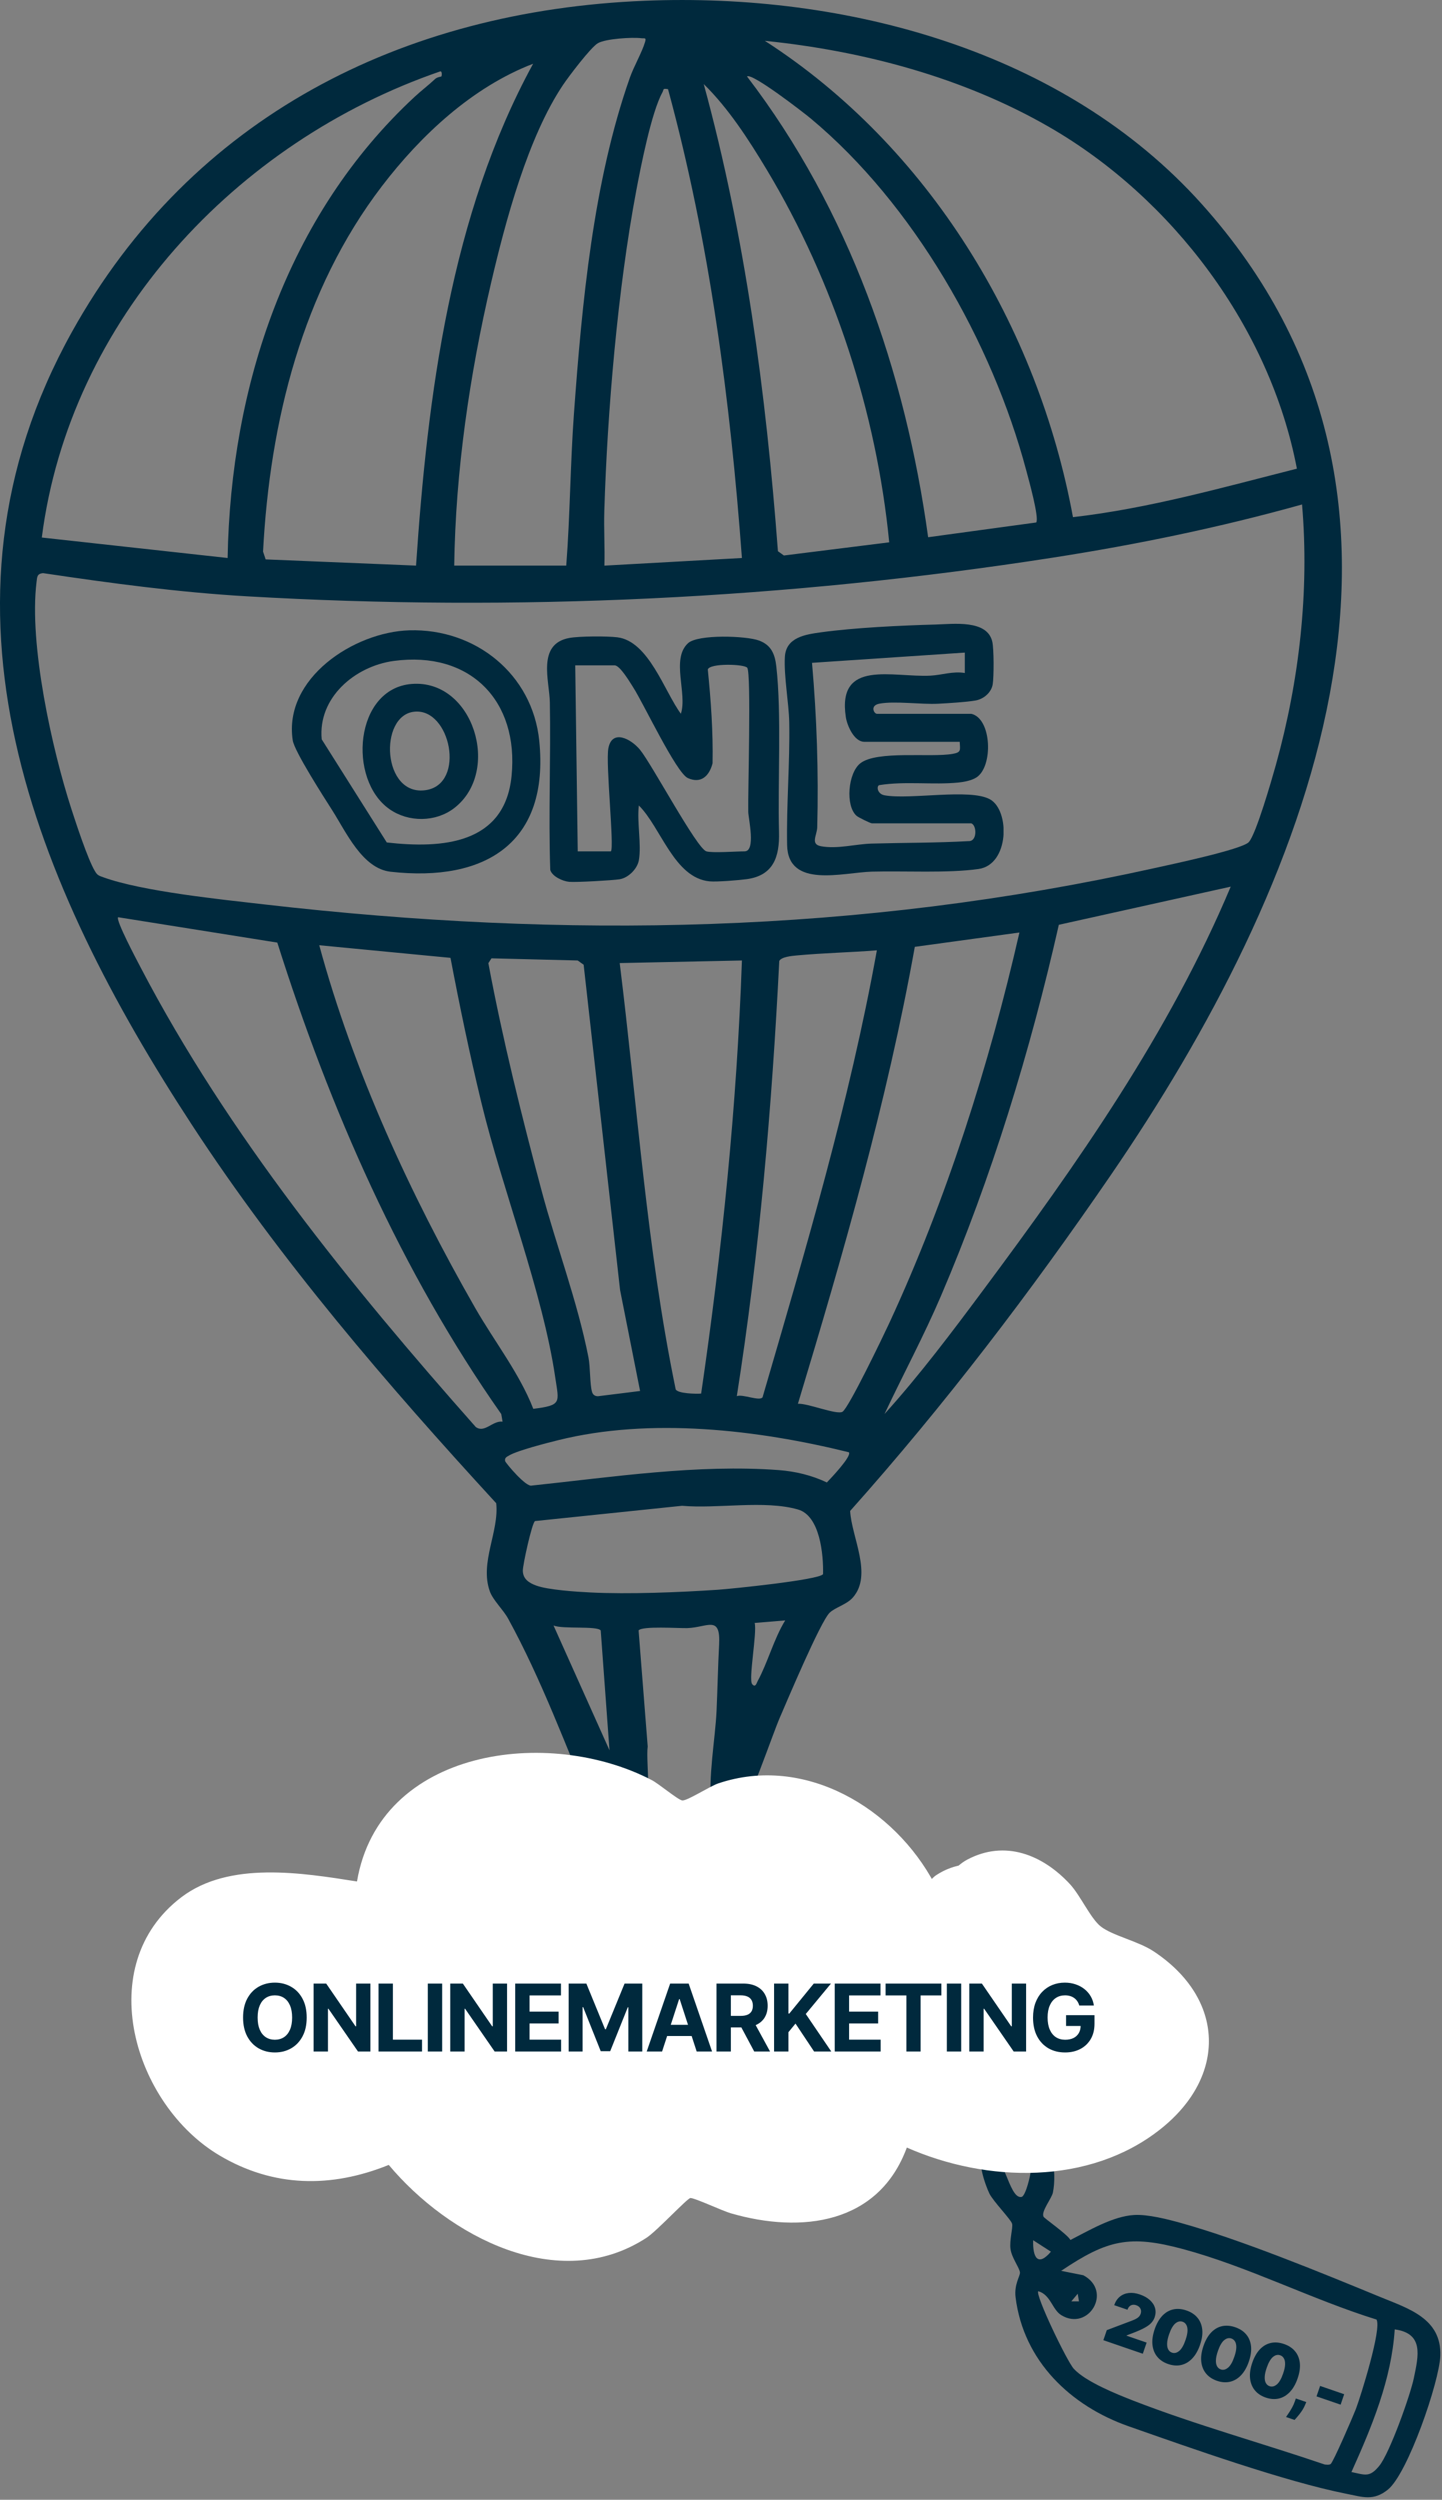
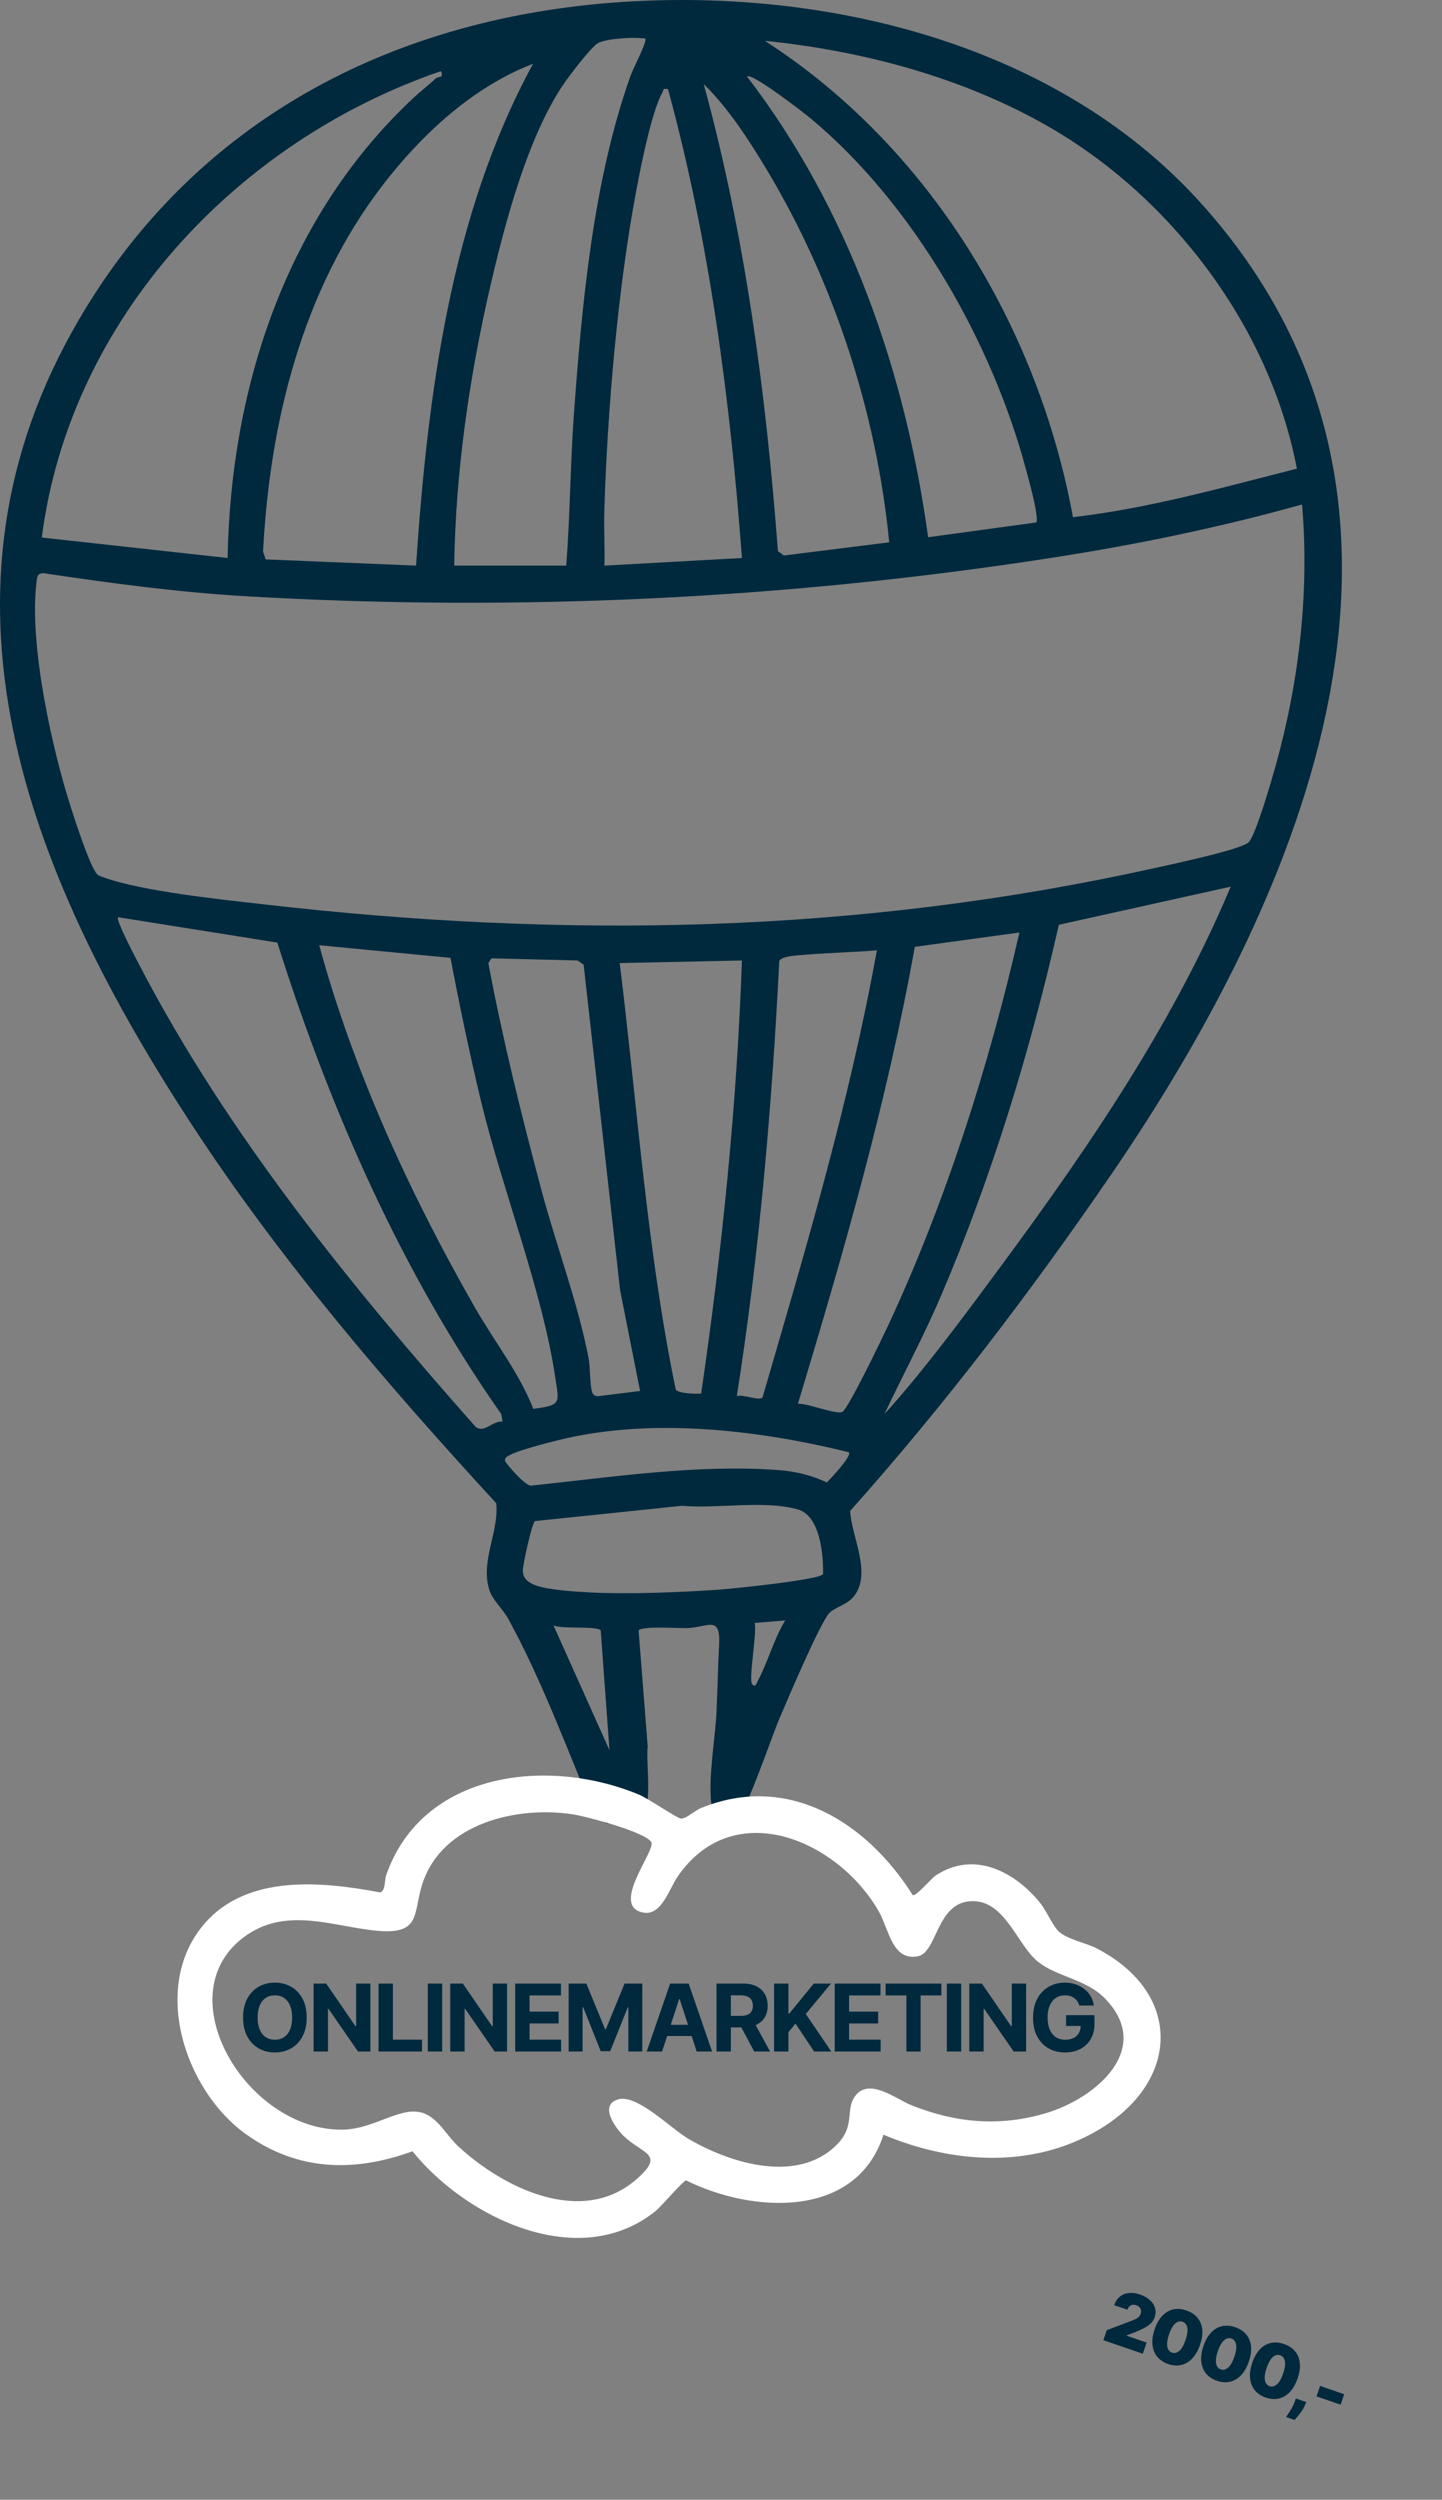
<svg xmlns="http://www.w3.org/2000/svg" width="475" height="823" viewBox="0 0 475 823" fill="none">
  <rect x="0" y="0" width="475" height="823" fill="#808080" stroke="none" />
  <g clip-path="url(#clip0_2078_1305)">
-     <path d="M343.796 729.873C344.127 730.442 351.626 735.649 352.603 737.472C358.741 734.342 366.594 729.658 373.578 729.25C378.147 728.981 384.685 730.673 389.154 731.919C409.007 737.465 435.197 748.233 454.596 756.217C463.834 760.025 474.895 763.263 474.448 775.585C474.133 784.185 463.749 814.329 457.203 819.636C452.427 823.513 448.819 822.082 443.481 821.028C423.267 817.021 391.869 805.86 371.763 798.807C352.741 792.13 337.158 777.408 334.535 756.363C334.004 752.133 336.066 749.295 335.981 748.187C335.873 746.71 333.227 743.287 332.858 740.426C332.489 737.565 333.673 733.58 333.412 732.211C333.15 730.842 327.212 724.827 325.912 722.189C324.713 719.751 320.774 709.228 324.889 708.259C330.535 706.936 332.204 724.319 336.535 723.289C337.842 722.981 339.519 716.089 339.55 714.482C339.658 709.674 335.25 706.19 338.335 702.252C347.042 702.298 348.142 715.458 346.834 721.843C346.419 723.881 342.781 728.165 343.788 729.873H343.796ZM340.327 737.557C340.135 743.072 341.804 746.464 346.18 741.326L340.327 737.557ZM453.427 763.671C432.228 757.094 411.137 746.249 389.8 740.495C372.025 735.703 364.779 737.411 349.549 747.633L356.872 749.095C366.625 754.371 358.541 767.663 349.603 762.232C346.588 760.402 346.103 755.486 341.996 754.333C340.988 755.625 351.488 777.485 353.734 779.908C357.672 784.161 367.863 788.253 373.425 790.415C393.8 798.322 415.66 804.345 436.397 811.406C437.036 811.429 437.759 811.598 438.312 811.244C439.151 810.713 445.781 795.361 446.627 793.138C448.266 788.823 455.242 766.493 453.419 763.671H453.427ZM355.41 757.679L355.003 755.171L352.903 757.679H355.418H355.41ZM445.158 813.875C449.758 814.836 451.188 815.728 454.381 811.783C457.78 807.568 464.564 788.6 465.741 782.877C467.249 775.547 469.072 768.224 459.426 766.909C458.373 783.385 451.873 799.007 445.166 813.875H445.158Z" fill="#00293D" />
    <path d="M363.452 770.465L364.583 767.157L372.686 764.1C373.224 763.896 373.693 763.694 374.095 763.493C374.503 763.288 374.843 763.051 375.114 762.781C375.391 762.512 375.597 762.179 375.733 761.782C375.882 761.347 375.916 760.942 375.834 760.569C375.758 760.198 375.585 759.874 375.317 759.597C375.05 759.314 374.704 759.1 374.28 758.954C373.856 758.809 373.452 758.765 373.068 758.824C372.69 758.886 372.356 759.051 372.067 759.322C371.777 759.592 371.551 759.964 371.389 760.438L367.024 758.939C367.432 757.748 368.05 756.814 368.878 756.138C369.707 755.461 370.688 755.059 371.822 754.931C372.956 754.803 374.179 754.964 375.491 755.415C376.846 755.88 377.946 756.501 378.789 757.278C379.639 758.05 380.2 758.921 380.473 759.889C380.751 760.86 380.709 761.871 380.349 762.924C380.127 763.575 379.77 764.176 379.279 764.729C378.791 765.276 378.063 765.817 377.098 766.354C376.132 766.891 374.82 767.476 373.163 768.108L371.123 768.886L371.089 768.986L377.703 771.257L376.447 774.929L363.452 770.465ZM384.785 778.311C383.249 777.777 382.043 776.965 381.165 775.875C380.288 774.785 379.774 773.472 379.622 771.935C379.47 770.398 379.715 768.701 380.356 766.845C380.999 764.983 381.843 763.505 382.889 762.41C383.94 761.317 385.138 760.623 386.483 760.327C387.834 760.033 389.278 760.15 390.816 760.679C392.353 761.207 393.564 762.005 394.449 763.073C395.336 764.135 395.86 765.421 396.021 766.931C396.183 768.44 395.943 770.123 395.302 771.979C394.662 773.848 393.812 775.343 392.752 776.463C391.691 777.584 390.481 778.305 389.121 778.626C387.768 778.944 386.323 778.839 384.785 778.311ZM386.064 774.573C386.857 774.845 387.649 774.655 388.439 774.002C389.236 773.346 389.937 772.126 390.54 770.343C390.938 769.18 391.148 768.189 391.169 767.371C391.19 766.553 391.057 765.897 390.77 765.404C390.485 764.906 390.077 764.565 389.548 764.384C388.755 764.111 387.97 764.291 387.193 764.924C386.416 765.557 385.724 766.742 385.117 768.481C384.706 769.664 384.485 770.679 384.455 771.525C384.426 772.365 384.553 773.037 384.837 773.541C385.126 774.047 385.535 774.391 386.064 774.573ZM400.858 783.832C399.323 783.298 398.116 782.487 397.239 781.396C396.361 780.306 395.847 778.993 395.695 777.456C395.543 775.919 395.788 774.222 396.429 772.366C397.072 770.505 397.916 769.026 398.962 767.931C400.013 766.838 401.211 766.144 402.556 765.848C403.907 765.554 405.351 765.672 406.889 766.2C408.426 766.728 409.638 767.526 410.523 768.594C411.409 769.656 411.933 770.942 412.095 772.452C412.256 773.961 412.016 775.644 411.375 777.5C410.736 779.369 409.886 780.864 408.825 781.985C407.764 783.105 406.554 783.826 405.194 784.147C403.841 784.465 402.396 784.36 400.858 783.832ZM402.137 780.094C402.93 780.366 403.722 780.176 404.512 779.523C405.309 778.867 406.01 777.647 406.613 775.865C407.011 774.701 407.221 773.71 407.242 772.892C407.263 772.074 407.13 771.418 406.843 770.925C406.558 770.427 406.151 770.087 405.622 769.905C404.828 769.632 404.043 769.812 403.266 770.445C402.489 771.078 401.797 772.263 401.19 774.002C400.779 775.185 400.559 776.2 400.528 777.046C400.499 777.886 400.627 778.558 400.91 779.062C401.199 779.568 401.608 779.912 402.137 780.094ZM416.931 789.353C415.396 788.819 414.189 788.008 413.312 786.918C412.435 785.828 411.92 784.514 411.768 782.977C411.616 781.44 411.861 779.743 412.502 777.887C413.145 776.026 413.989 774.547 415.035 773.452C416.086 772.359 417.284 771.665 418.63 771.369C419.98 771.075 421.424 771.193 422.962 771.721C424.5 772.249 425.711 773.047 426.596 774.115C427.483 775.177 428.007 776.463 428.168 777.973C428.329 779.482 428.089 781.165 427.448 783.021C426.809 784.89 425.959 786.385 424.898 787.506C423.837 788.626 422.627 789.347 421.267 789.669C419.914 789.986 418.469 789.881 416.931 789.353ZM418.21 785.615C419.004 785.887 419.795 785.697 420.585 785.044C421.382 784.388 422.083 783.168 422.686 781.386C423.084 780.222 423.294 779.231 423.315 778.413C423.336 777.595 423.203 776.939 422.916 776.446C422.631 775.948 422.224 775.608 421.695 775.426C420.901 775.153 420.116 775.333 419.339 775.966C418.562 776.599 417.871 777.784 417.264 779.523C416.853 780.706 416.632 781.721 416.601 782.567C416.572 783.407 416.7 784.08 416.983 784.583C417.272 785.089 417.681 785.433 418.21 785.615ZM430.295 790.838L429.912 791.742C429.585 792.517 429.193 793.232 428.735 793.888C428.282 794.546 427.843 795.116 427.42 795.599C427.001 796.084 426.673 796.458 426.435 796.721L423.625 795.756C423.819 795.477 424.095 795.073 424.455 794.544C424.818 794.021 425.192 793.416 425.575 792.729C425.961 792.048 426.283 791.333 426.539 790.583L426.856 789.657L430.295 790.838ZM442.781 788.251L441.604 791.691L433.669 788.966L434.845 785.525L442.781 788.251Z" fill="#00293D" />
  </g>
  <g clip-path="url(#clip1_2078_1305)">
    <path d="M212.347 0.254C278.627 -2.461 350.446 16.638 395.789 67.096C483.952 165.212 430.202 293.134 365.852 386.951C339.469 425.417 311.102 462.661 280.043 497.451C280.489 506.096 287.558 518.434 280.92 525.972C278.889 528.279 275.174 529.172 273.305 530.941C270.305 533.787 259.313 559.854 256.821 565.623C254.491 571.015 246.184 595.344 243.522 597.613C240.153 600.482 235.084 598.728 234.377 594.236C233.115 586.214 235.661 571.907 236.038 563.285C236.361 555.985 236.492 548.739 236.877 541.478C237.407 531.564 233.054 535.817 226.393 536.025C223.593 536.109 211.478 535.263 210.355 536.786L213.355 574.999C212.601 580.406 215.655 597.582 209.994 600.144C209.348 600.436 200.794 600.49 199.925 600.251C198.579 599.874 196.195 597.544 195.41 596.305C186.557 575.23 178.381 552.947 167.381 532.91C165.72 529.887 162.374 526.841 161.328 523.864C157.982 514.349 164.466 504.242 163.451 494.905C127.446 455.738 92.394 414.979 63.219 370.344C11.507 291.234 -26.798 200.087 23.668 109.324C63.081 38.444 132.545 3.523 212.347 0.254ZM149.621 186.218H186.526C187.795 169.627 187.849 152.921 189.049 136.322C191.68 100.055 195.395 59.85 207.479 25.576C208.802 21.822 211.471 17.261 212.494 13.807C212.963 12.238 212.255 12.715 211.278 12.584C208.271 12.192 199.502 12.746 196.956 14.215C194.595 15.576 187.349 25.152 185.495 27.914C173.896 45.159 166.52 72.772 161.774 93.102C154.713 123.323 150.044 155.136 149.621 186.218ZM427.202 154.305C418.379 107.939 386.205 65.196 345.592 41.805C317.286 25.499 284.381 16.745 251.937 13.438C305.918 48.189 341.892 107.431 353.438 170.266C378.521 167.389 402.834 160.466 427.202 154.305ZM175.619 20.983C155.628 28.652 138.629 44.513 125.792 61.312C99.555 95.64 88.879 138.898 86.648 181.611L87.51 184.172L137.045 186.218C140.822 130.222 148.436 70.695 175.619 20.976V20.983ZM145.421 25.152C145.506 25.06 145.729 23.391 145.021 23.499C77.826 46.612 22.968 105.178 13.769 176.973L74.98 183.711C75.98 127.138 94.586 70.811 136.599 31.86C138.752 29.86 141.106 28.091 143.352 25.983C144.006 25.368 145.329 25.26 145.421 25.152ZM305.733 176.873L341.331 172.019C342.4 170.527 338.808 157.743 338.085 155.005C326.847 112.646 300.903 67.18 267.044 38.998C264.759 37.098 247.66 23.852 246.068 25.175C279.65 69.019 298.218 122.338 305.733 176.873ZM292.911 178.55C288.75 135.906 274.666 92.671 252.614 55.943C246.73 46.151 239.976 35.652 231.815 27.683C245.507 77.795 252.352 129.661 256.252 181.48L258.221 182.888L292.911 178.55ZM220.062 29.36C218.162 29.014 218.732 29.46 218.193 30.429C214.555 37.036 211.071 54.92 209.563 62.896C203.517 94.932 200.048 135.522 199.064 168.15C198.879 174.158 199.271 180.219 199.094 186.226L244.391 183.711C240.553 131.707 233.731 79.656 220.055 29.367L220.062 29.36ZM428.902 166.089C401.957 173.619 374.667 179.257 346.992 183.565C259.144 197.241 170.004 201.486 81.233 196.318C58.766 195.01 36.429 192.01 14.2 188.695C12.161 188.872 12.246 189.972 12.038 191.626C9.492 212.07 17.13 246.729 23.584 266.559C25.16 271.412 28.868 282.696 31.175 286.65C32.075 288.196 32.444 288.25 34.029 288.827C46.867 293.488 72.895 296.134 87.148 297.772C186.48 309.179 282.65 307.471 380.42 285.781C385.397 284.673 408.949 279.72 411.334 277.274C413.718 274.828 419.072 256.175 420.279 251.829C427.979 224.139 431.34 194.802 428.902 166.097V166.089ZM405.411 291.911L348.784 304.472C339.385 345.969 326.686 387.574 309.948 426.686C304.295 439.901 297.472 452.561 291.357 465.545C303.018 452.631 313.517 438.662 323.901 424.709C354.899 383.074 385.189 340 405.403 291.919L405.411 291.911ZM165.551 468.045L165.112 465.553C132.061 418.487 108.678 365.083 91.348 310.333L38.906 301.98C38.013 302.856 45.213 316.386 46.305 318.478C75.08 373.567 115.677 423.51 156.705 469.799C159.597 471.975 162.235 467.653 165.543 468.053L165.551 468.045ZM335.8 307.01L301.341 311.733C292.18 362.821 277.804 412.618 262.836 462.176C265.905 461.892 275.712 465.96 277.543 464.784C279.62 463.445 290.973 439.824 292.911 435.647C311.71 395.096 325.847 350.607 335.8 307.018V307.01ZM175.665 463.83C185.172 462.661 184.111 461.776 182.919 453.615C178.788 425.379 165.543 391.835 158.574 363.052C154.751 347.253 151.436 331.331 148.39 315.355L105.163 311.202C116.408 352.614 135.199 393.373 156.49 430.555C162.82 441.608 171.081 452.077 175.665 463.822V463.83ZM288.834 312.879C280.081 313.571 271.174 313.756 262.436 314.563C260.836 314.709 257.314 315.04 256.691 316.402C254.283 364.36 250.16 412.28 242.707 459.669C244.591 458.861 250.253 461.461 251.191 460.022C265.367 411.41 279.827 362.837 288.842 312.879H288.834ZM210.848 457.969L204.256 424.733L192.257 317.625L190.303 316.225L161.897 315.509L160.866 317.102C165.589 342.292 171.773 367.16 178.373 391.896C183.219 410.072 190.21 428.432 193.841 446.885C194.464 450.031 194.279 455.853 195.026 458.276C195.326 459.253 195.995 459.684 196.995 459.684L210.84 457.961L210.848 457.969ZM244.391 316.225L204.133 317.071C209.948 363.883 213.04 411.18 222.57 457.392C223.154 458.823 229.346 458.953 230.962 458.807C237.861 411.61 242.722 363.937 244.391 316.217V316.225ZM279.612 478.129C249.537 470.699 214.217 466.591 183.819 474.168C180.196 475.068 170.596 477.514 167.812 479.129C167.035 479.575 166.135 479.898 166.397 481.044C166.535 481.636 173.312 489.751 175.173 489.097C201.648 486.305 229.862 482.006 256.537 484.005C262.006 484.413 267.444 485.728 272.374 488.074C273.612 486.774 280.704 479.352 279.612 478.129ZM271.113 518.272C271.274 511.942 270.151 499.058 262.859 496.974C251.768 493.797 236.33 496.805 224.685 495.751L176.242 500.781C175.265 501.235 172.166 515.311 172.219 517.172C172.296 519.903 174.258 521.141 176.604 522.01C180.503 523.456 189.964 524.064 194.449 524.287C207.102 524.926 223.662 524.249 236.407 523.403C240.661 523.118 269.882 520.164 271.105 518.265L271.113 518.272ZM258.644 533.487L248.591 534.325C249.429 537.548 246.499 552.885 247.753 554.447C248.845 555.808 249.237 554.093 249.622 553.378C252.937 547.27 254.921 539.54 258.652 533.487H258.644ZM200.771 576.253L197.879 536.802C196.756 535.202 185.295 536.448 182.334 535.163L200.771 576.253Z" fill="#00293D" />
  </g>
  <g clip-path="url(#clip2_2078_1305)">
-     <path d="M319.898 234.999C326.744 236.476 327.236 252.467 321.59 255.99C319.967 256.998 317.583 257.444 315.691 257.636C307.484 258.467 298.146 257.129 289.708 258.482C288.685 258.605 288.831 261.375 291.385 261.844C299.8 263.374 319.529 259.49 326.121 263.174C332.713 266.859 332.505 284.65 322.344 286.096C312.183 287.542 297.946 286.68 287.162 286.973C277.701 287.234 259.541 292.665 259.279 278.196C259.033 264.99 260.21 251.291 259.979 237.907C259.864 231.415 258.172 222.693 258.541 216.247C258.91 209.801 265.348 208.878 270.44 208.178C281.37 206.663 296.977 205.909 308.137 205.617C313.991 205.463 325.213 203.917 326.867 211.278C327.413 213.716 327.413 222.762 326.998 225.315C326.552 228.023 324.013 230.146 321.398 230.615C318.383 231.154 312.353 231.523 309.045 231.692C303.33 231.977 294.861 230.73 289.723 231.661C286.462 232.253 287.9 235.015 288.877 235.015H319.906L319.898 234.999ZM319.898 271.066H287.193C286.739 271.066 282.739 269.12 282.132 268.574C278.416 265.243 279.339 254.506 283.378 251.314C288.854 246.991 306.568 249.498 313.845 248.191C316.668 247.683 316.283 246.999 316.129 244.222H284.678C281.37 244.222 279.032 238.899 278.609 236.038C275.747 216.893 294.092 223.093 306.522 222.446C310.176 222.254 313.922 220.916 317.814 221.577V214.855L267.479 218.224C269.048 236.053 269.671 254.29 269.202 272.351C269.132 274.974 266.848 277.95 270.425 278.604C275.87 279.604 281.808 277.881 287.162 277.735C297.8 277.435 308.437 277.52 319.067 276.927C321.967 277.058 321.79 271.635 319.906 271.058L319.898 271.066Z" fill="#00293D" />
    <path d="M210.44 283.235C209.948 286.035 207.002 289.019 204.102 289.481C201.749 289.85 189.749 290.534 187.48 290.327C185.404 290.142 181.881 288.573 181.258 286.411C180.627 268.02 181.473 249.583 181.119 231.192C180.981 224.093 176.789 211.986 187.573 210.032C190.888 209.432 199.918 209.401 203.325 209.817C213.702 211.063 218.863 227.677 224.278 234.992C226.493 228.377 220.955 217.016 226.632 211.77C229.877 208.771 245.807 209.309 250.053 210.894C254.053 212.386 255.268 215.347 255.73 219.478C257.476 235.023 256.168 257.398 256.606 273.958C256.822 281.996 254.853 288.211 246.015 289.442C243.546 289.788 236.054 290.396 233.754 290.173C222.063 289.065 217.748 272.443 210.44 265.19C209.771 270.628 211.348 278.074 210.44 283.227V283.235ZM232.67 280.297C234.785 280.889 242.323 280.297 245.253 280.297C249.068 280.297 246.53 269.52 246.476 267.328C246.33 261.075 247.499 221.793 246.146 219.847C245.299 218.632 233.777 218.262 233.154 220.424C234.177 230.669 234.923 241.007 234.723 251.306C233.639 255.467 230.947 258.106 226.593 256.175C222.77 254.475 211.986 231.6 208.61 226.354C207.556 224.708 204.233 219.062 202.479 219.062H189.48L190.311 280.297H201.226C202.425 279.097 199.441 251.314 200.403 246.337C201.626 239.969 207.825 243.23 210.794 246.814C214.64 251.452 229.547 279.412 232.677 280.289L232.67 280.297Z" fill="#00293D" />
    <path d="M134.822 207.524C156.597 206.878 175.411 221.954 177.634 243.906C181.026 277.473 159.92 290.503 128.668 287.004C119.4 285.965 114.085 274.089 109.454 266.797C106.816 262.659 96.986 247.391 96.432 243.76C93.309 223.331 116.623 208.063 134.822 207.524ZM129.722 217.601C116.846 219.339 104.67 229.746 105.977 243.422L127.407 277.366C145.667 279.45 166.25 277.943 168.504 255.544C171.011 230.6 154.743 214.216 129.73 217.601H129.722Z" fill="#00293D" />
    <path d="M135.638 225.177C155.921 223.6 165.282 253.952 149.637 266.036C143.537 270.743 134.561 270.789 128.307 266.405C114.416 256.675 116.816 226.646 135.638 225.177ZM136.453 234.315C124.646 235.576 125.9 262.436 140.368 260.121C153.498 258.021 148.398 233.038 136.453 234.315Z" fill="#00293D" />
  </g>
  <g clip-path="url(#clip3_2078_1305)">
    <path d="M291.017 702.806C282.102 730.65 247.874 728.712 226.022 717.859C224.968 717.966 218.038 726.258 215.93 727.958C190.778 748.21 153.557 730.242 135.882 708.267C116.645 715.274 98.007 714.797 81.062 702.667C60.695 688.091 49.495 653.748 67.487 633.18C81.662 616.981 106.145 619.473 125.252 623.042C127.059 622.419 126.613 619.089 127.198 617.404C139.112 583.114 180.54 578.407 210.477 590.844C213.446 592.075 223.23 598.751 224.329 598.744C226.152 598.744 228.845 596.105 230.875 595.282C259.558 583.56 285.525 599.89 300.678 623.965C301.94 624.273 306.601 618.535 308.339 617.396C320.854 609.189 334.245 616.173 342.598 626.473C344.783 629.172 346.829 634.218 348.936 636.072C351.713 638.503 357.766 639.672 361.182 641.441C389.964 656.286 388.664 685.715 361.389 701.498C339.629 714.082 313.6 712.274 291.017 702.821V702.806ZM214.538 606.489C212.576 603.159 193.309 598.067 188.863 597.367C170.395 594.467 145.681 600.19 139.158 620.142C136.005 629.795 138.843 636.918 124.529 635.695C110.214 634.472 95.054 627.719 81.385 637.018C53.864 655.748 80.832 701.437 112.737 701.16C121.037 701.091 128.105 696.206 134.651 695.291C143.004 694.129 146.043 702.09 150.911 706.606C165.78 720.405 191.716 733.15 209.654 717.489C219.361 709.021 211.615 709.244 205.438 703.229C202.685 700.544 197.293 693.145 203.516 691.214C209.738 689.284 220.753 700.567 226.483 703.99C239.759 711.905 261.081 718.651 274.234 707.421C282.495 700.368 278.018 694.976 281.756 690.007C286.348 683.907 295.225 691.114 300.255 693.122C314.946 698.991 329.438 700.244 344.683 695.676C360.897 690.814 380.165 674.569 363.958 657.932C357.697 651.509 347.983 650.848 341.768 645.741C334.976 640.164 331.068 625.603 320.069 625.919C308.354 626.257 308.847 642.848 302.293 644.079C293.848 645.664 292.817 635.095 289.463 629.265C275.964 605.751 241.667 591.021 223.222 617.819C220.43 621.873 217.922 630.772 211.946 629.695C200.7 627.665 216.145 609.228 214.53 606.482L214.538 606.489Z" fill="white" />
  </g>
  <g clip-path="url(#clip4_2078_1305)">
    <path d="M380.076 642.483C403.53 658.065 404.213 683.573 382.277 700.972C358.874 719.53 324.958 718.626 298.714 707.043C289.441 732.221 264.082 735.433 240.789 728.703C237.914 727.875 228.919 723.639 227.435 723.656C226.448 723.673 216.349 734.554 212.96 736.752C183.934 755.615 147.725 736.22 128.057 712.758C109.088 720.426 90.078 720.181 72.289 709.63C44.047 692.873 30.23 646.998 59.779 624.602C75.535 612.664 99.486 616.595 117.594 619.444C125.022 575.505 180.823 568.361 214.755 586.099C217.04 587.3 223.405 592.635 224.745 592.77C226.406 592.922 233.783 588.103 236.616 587.147C265.06 577.568 294.701 595.247 307.912 620.374C312.135 618.835 314.294 614.54 318.627 612.241C331.087 605.638 343.505 610.651 352.484 620.366C355.864 624.027 359.27 631.636 362.566 634.231C366.461 637.309 374.9 639.042 380.076 642.483ZM376.35 688.578C389.906 676.276 386.618 661.76 371.595 652.832C365.787 649.374 357.289 648.055 352.484 643.422C349.592 640.631 347.375 635.221 344.643 631.923C338.674 624.72 330.497 618.362 321.999 626.233C316.309 631.5 316.797 645.544 306.007 642.094C301.547 640.665 299.549 631.746 297.34 627.738C283.295 602.256 247.381 583.833 225.698 611.235C222.275 615.564 215.809 633.403 208.593 624.559C202.911 617.601 214.477 607.557 214.924 603.161C215.455 598.012 191.167 591.831 186.758 591.13C166.938 587.968 139.665 593.945 132.145 615.132C128.192 626.276 131.968 634.756 115.318 633.276C105.303 632.38 98.12 628.829 86.781 629.564C39.571 632.617 53.523 692.45 89.116 702.891C100.118 706.13 107.014 704.887 117.814 702.173C122.644 700.964 126.253 697.726 131.665 698.935C136.31 699.975 144.875 711.473 149.352 715.311C164.51 728.306 190.324 738.147 207.708 724.113C208.728 723.284 214.89 717.121 214.991 716.605C215.556 713.46 196.706 706.324 199.597 696.635C202.464 687.022 221.744 704.608 225.597 707.068C240.502 716.579 266.636 725.448 281.272 711.228C287.687 704.98 285.217 694.961 289.533 691.858C295.662 687.428 302.322 694.116 307.912 696.424C329.241 705.225 358.537 704.726 376.35 688.578Z" fill="white" />
    <path d="M371.603 652.831C386.626 661.759 389.914 676.276 376.358 688.578C358.544 704.726 329.249 705.225 307.92 696.423C302.33 694.115 295.67 687.428 289.541 691.858C285.225 694.961 287.695 704.979 281.279 711.227C266.644 725.448 240.51 716.579 225.605 707.068C221.752 704.607 202.472 687.022 199.605 696.635C196.714 706.324 215.564 713.459 214.999 716.605C214.898 717.12 208.735 723.284 207.715 724.112C190.332 738.147 164.518 728.306 149.36 715.311C144.883 711.473 136.318 699.974 131.673 698.934C126.26 697.725 122.652 700.964 117.821 702.173C107.022 704.886 100.126 706.129 89.124 702.891C53.531 692.45 39.578 632.616 86.789 629.564C98.128 628.829 105.311 632.38 115.326 633.276C131.976 634.755 128.199 626.275 132.153 615.132C139.673 593.945 166.946 587.967 186.766 591.129C191.175 591.831 215.463 598.011 214.932 603.16C214.485 607.557 202.918 617.601 208.601 624.559C215.817 633.403 222.283 615.563 225.706 611.235C247.389 583.833 283.303 602.256 297.348 627.738C299.557 631.745 301.555 640.665 306.014 642.094C316.805 645.543 316.316 631.5 322.007 626.233C330.505 618.362 338.682 624.72 344.651 631.923C347.383 635.22 349.6 640.631 352.491 643.421C357.297 648.054 365.795 649.373 371.603 652.831Z" fill="white" />
-     <path d="M149.329 727.151L192.602 739.03L213.39 730.545L222.299 714.424L246.481 722.485L261.329 727.151L282.541 722.485L296.117 704.667L337.268 711.455L356.784 707.636L372.481 701.273L392.42 677.515L377.996 648.667L356.784 637.636L337.268 618.121L310.117 625.758L287.208 606.667L261.329 591.818H242.662L225.693 596.485L182.844 583.333L149.329 588.424L127.693 606.667L120.905 625.758H75.511L52.602 640.606L48.359 662.242L52.602 681.758L69.147 701.273L98.844 714.424L127.693 707.636L149.329 727.151Z" fill="white" />
  </g>
  <path d="M101.026 664.24C101.026 666.68 100.563 668.756 99.638 670.468C98.721 672.18 97.468 673.487 95.88 674.39C94.299 675.286 92.522 675.734 90.548 675.734C88.559 675.734 86.775 675.283 85.194 674.379C83.614 673.476 82.365 672.169 81.447 670.457C80.529 668.745 80.07 666.673 80.07 664.24C80.07 661.8 80.529 659.724 81.447 658.012C82.365 656.301 83.614 654.997 85.194 654.101C86.775 653.198 88.559 652.746 90.548 652.746C92.522 652.746 94.299 653.198 95.88 654.101C97.468 654.997 98.721 656.301 99.638 658.012C100.563 659.724 101.026 661.8 101.026 664.24ZM96.229 664.24C96.229 662.66 95.993 661.327 95.519 660.241C95.053 659.156 94.394 658.333 93.542 657.772C92.689 657.211 91.692 656.931 90.548 656.931C89.404 656.931 88.406 657.211 87.554 657.772C86.702 658.333 86.039 659.156 85.566 660.241C85.1 661.327 84.867 662.66 84.867 664.24C84.867 665.821 85.1 667.154 85.566 668.239C86.039 669.324 86.702 670.147 87.554 670.708C88.406 671.269 89.404 671.55 90.548 671.55C91.692 671.55 92.689 671.269 93.542 670.708C94.394 670.147 95.053 669.324 95.519 668.239C95.993 667.154 96.229 665.821 96.229 664.24ZM122.016 653.052V675.428H117.929L108.194 661.345H108.031V675.428H103.3V653.052H107.451L117.11 667.125H117.307V653.052H122.016ZM124.694 675.428V653.052H129.424V671.528H139.017V675.428H124.694ZM145.651 653.052V675.428H140.92V653.052H145.651ZM167.028 653.052V675.428H162.942L153.207 661.345H153.043V675.428H148.312V653.052H152.464L162.122 667.125H162.319V653.052H167.028ZM169.706 675.428V653.052H184.784V656.953H174.437V662.284H184.008V666.185H174.437V671.528H184.827V675.428H169.706ZM187.314 653.052H193.149L199.311 668.086H199.573L205.735 653.052H211.57V675.428H206.981V660.864H206.795L201.004 675.319H197.88L192.089 660.809H191.903V675.428H187.314V653.052ZM218.094 675.428H213.024L220.749 653.052H226.845L234.559 675.428H229.489L223.884 658.165H223.709L218.094 675.428ZM217.777 666.633H229.751V670.326H217.777V666.633ZM236.021 675.428V653.052H244.849C246.539 653.052 247.981 653.354 249.176 653.959C250.378 654.556 251.292 655.405 251.918 656.505C252.552 657.597 252.869 658.883 252.869 660.362C252.869 661.847 252.548 663.126 251.907 664.196C251.266 665.26 250.338 666.076 249.121 666.644C247.912 667.212 246.448 667.496 244.729 667.496H238.818V663.694H243.964C244.868 663.694 245.618 663.57 246.215 663.322C246.812 663.075 247.257 662.703 247.548 662.208C247.847 661.713 247.996 661.097 247.996 660.362C247.996 659.619 247.847 658.992 247.548 658.482C247.257 657.972 246.809 657.586 246.204 657.324C245.607 657.055 244.853 656.92 243.942 656.92H240.752V675.428H236.021ZM248.105 665.245L253.666 675.428H248.444L243.003 665.245H248.105ZM254.982 675.428V653.052H259.712V662.918H260.007L268.06 653.052H273.73L265.427 663.071L273.829 675.428H268.169L262.04 666.229L259.712 669.069V675.428H254.982ZM274.963 675.428V653.052H290.041V656.953H279.694V662.284H289.265V666.185H279.694V671.528H290.085V675.428H274.963ZM291.719 656.953V653.052H310.096V656.953H303.246V675.428H298.57V656.953H291.719ZM316.623 653.052V675.428H311.892V653.052H316.623ZM338.001 653.052V675.428H333.914L324.18 661.345H324.016V675.428H319.285V653.052H323.437L333.095 667.125H333.292V653.052H338.001ZM355.516 660.285C355.363 659.753 355.148 659.284 354.871 658.876C354.595 658.46 354.256 658.111 353.855 657.827C353.462 657.535 353.01 657.313 352.5 657.16C351.998 657.007 351.441 656.931 350.829 656.931C349.685 656.931 348.68 657.215 347.813 657.783C346.954 658.351 346.284 659.178 345.803 660.263C345.322 661.341 345.082 662.66 345.082 664.218C345.082 665.777 345.319 667.103 345.792 668.195C346.265 669.288 346.936 670.122 347.802 670.697C348.669 671.265 349.693 671.55 350.873 671.55C351.943 671.55 352.857 671.36 353.615 670.981C354.38 670.595 354.962 670.053 355.363 669.353C355.771 668.654 355.975 667.827 355.975 666.873L356.936 667.015H351.168V663.454H360.531V666.272C360.531 668.239 360.116 669.929 359.285 671.342C358.455 672.748 357.311 673.833 355.855 674.598C354.398 675.355 352.73 675.734 350.851 675.734C348.753 675.734 346.91 675.272 345.322 674.347C343.734 673.414 342.496 672.092 341.607 670.38C340.726 668.661 340.285 666.622 340.285 664.262C340.285 662.448 340.548 660.831 341.072 659.411C341.604 657.983 342.347 656.774 343.301 655.784C344.255 654.793 345.366 654.039 346.633 653.522C347.901 653.005 349.274 652.746 350.752 652.746C352.02 652.746 353.2 652.932 354.292 653.303C355.385 653.668 356.354 654.185 357.199 654.855C358.051 655.525 358.746 656.323 359.285 657.248C359.824 658.165 360.17 659.178 360.323 660.285H355.516Z" fill="#00293D" />
  <defs>
    <clipPath id="clip0_2078_1305">
      <rect width="151.397" height="119.923" fill="white" transform="translate(323.059 702.259)" />
    </clipPath>
    <clipPath id="clip1_2078_1305">
      <rect width="442.023" height="600.405" fill="white" />
    </clipPath>
    <clipPath id="clip2_2078_1305">
-       <rect width="234.415" height="84.994" fill="white" transform="translate(96.148 205.371)" />
-     </clipPath>
+       </clipPath>
    <clipPath id="clip3_2078_1305">
      <rect width="323.847" height="152.213" fill="white" transform="translate(58.465 584.575)" />
    </clipPath>
    <clipPath id="clip4_2078_1305">
-       <rect width="355.36" height="167.681" fill="white" transform="translate(43.074 576.884)" />
-     </clipPath>
+       </clipPath>
  </defs>
</svg>